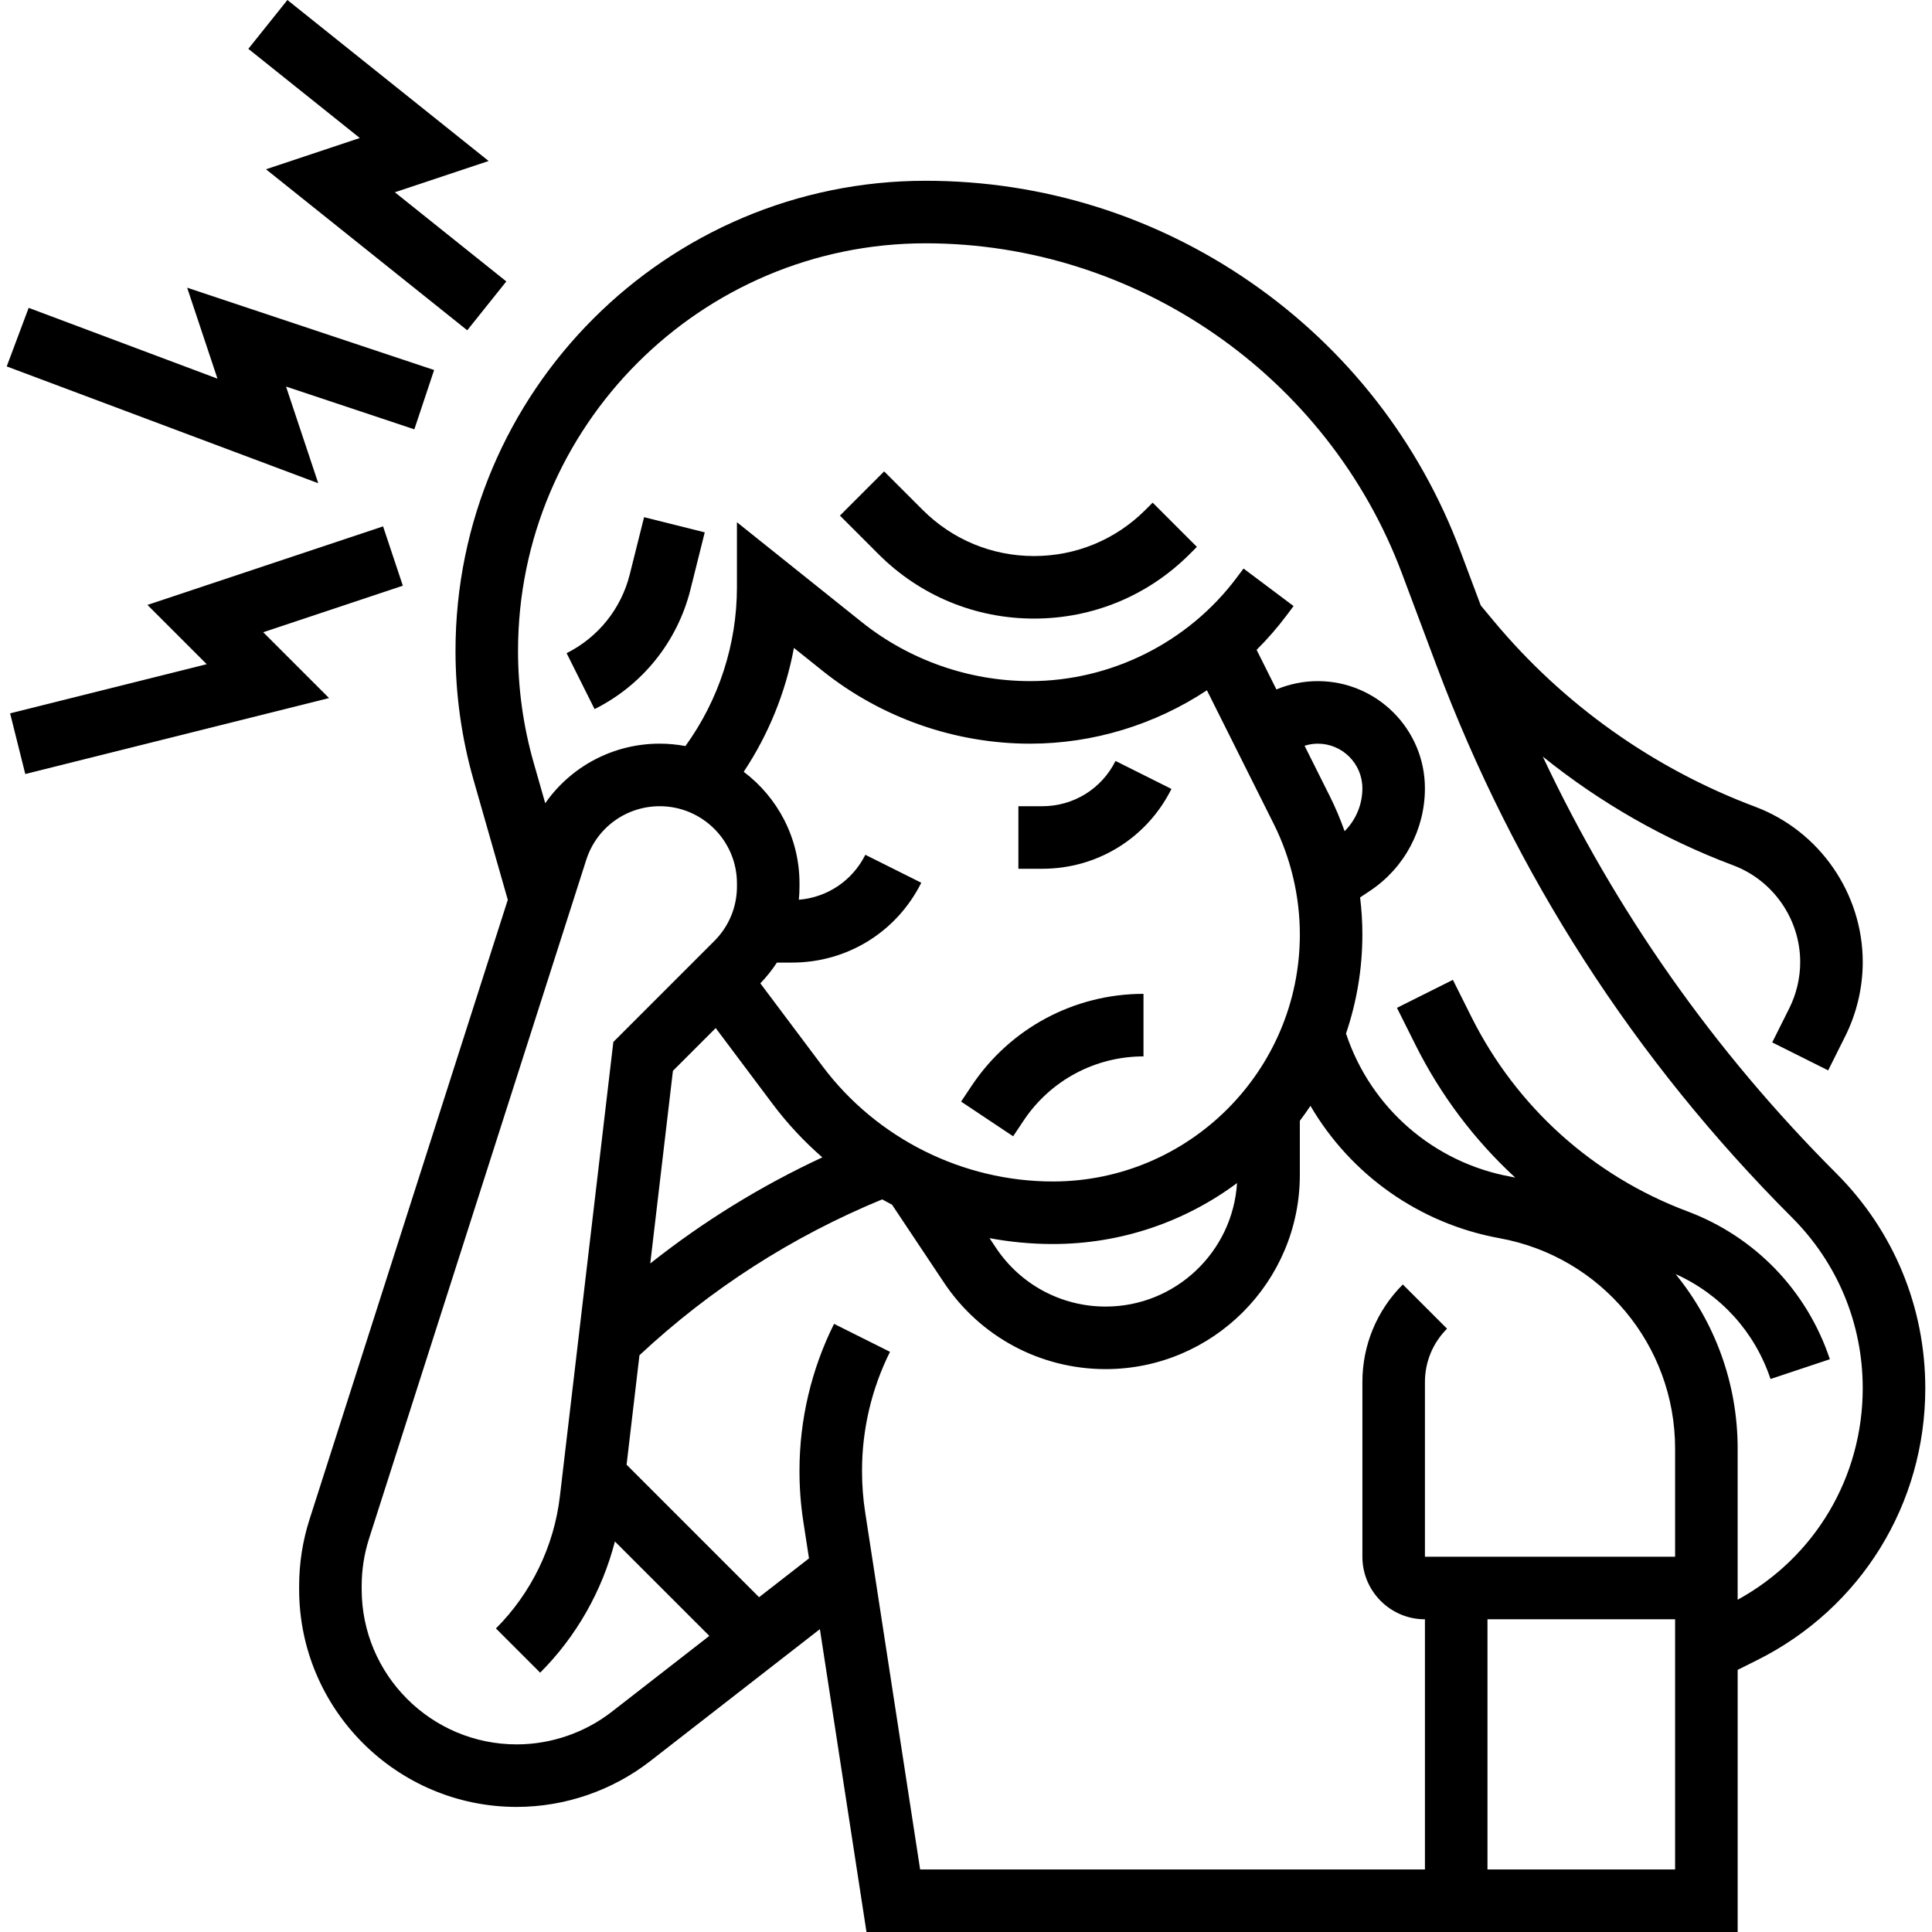
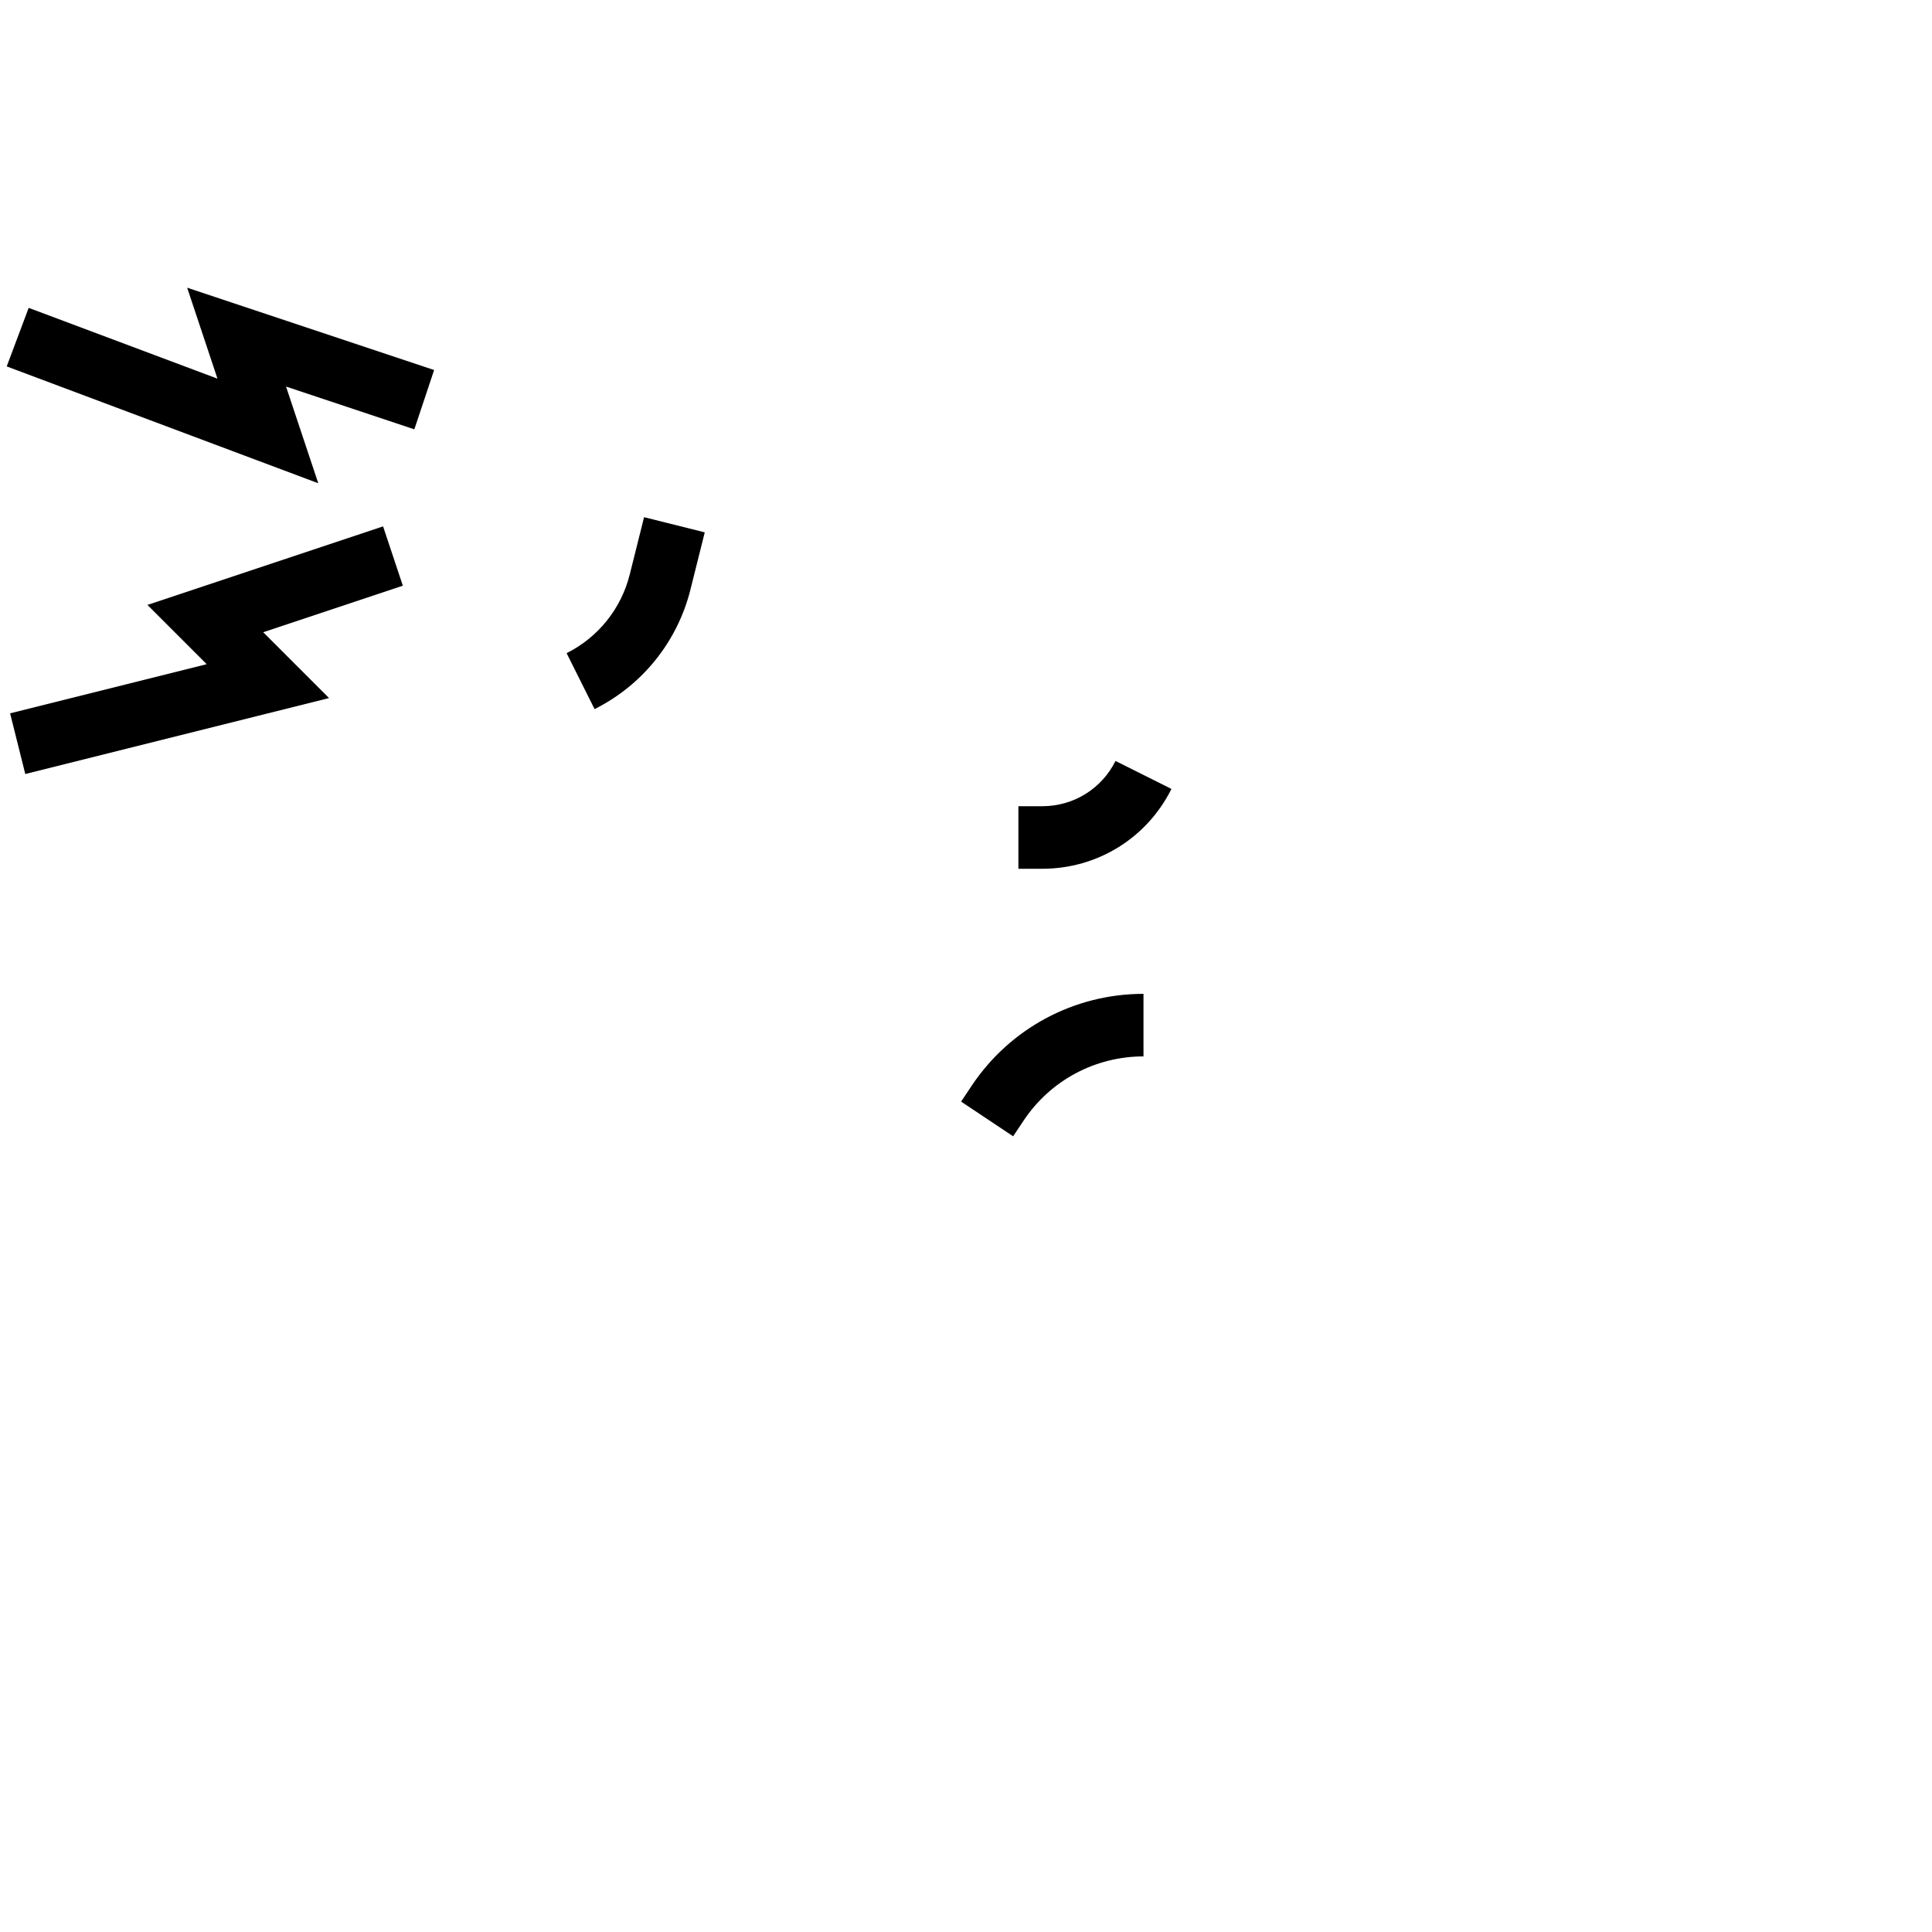
<svg xmlns="http://www.w3.org/2000/svg" height="512" width="512" xml:space="preserve" style="enable-background:new 0 0 511.997 511.997;" viewBox="0 0 511.997 511.997" y="0px" x="0px" id="Capa_1" version="1.1">
  <g>
    <g>
-       <path d="M303.536,135.134c-7.882,7.881-18.362,12.223-29.508,12.223c-11.146,0-21.626-4.341-29.508-12.223l-10.212-10.212    l-11.719,11.719l10.212,10.212c11.012,11.013,25.655,17.077,41.229,17.077s30.216-6.064,41.229-17.077l1.925-1.925l-11.719-11.719    L303.536,135.134z" />
-       <path d="M486.626,310.942c-32.38-32.379-58.451-69.427-77.776-110.447c15.123,12.188,32.158,21.956,50.443,28.813    c10.632,3.987,17.774,14.294,17.774,25.648c0,4.231-1,8.467-2.892,12.25l-4.521,9.041l14.825,7.413l4.521-9.042    c3.037-6.074,4.642-12.873,4.642-19.663c0-18.225-11.464-34.769-28.529-41.168c-26.884-10.082-50.81-27.069-69.191-49.126    l-3.502-4.203l-5.371-14.325c-10.871-28.989-30.069-53.635-55.516-71.27c-25.447-17.634-55.264-26.957-86.225-26.957    c-68.702,0-124.595,55.894-124.595,124.595c0,11.578,1.613,23.095,4.793,34.229l9.065,31.727L82.019,402.686    c-1.82,5.686-2.743,11.598-2.743,17.57v0.944c0,31.788,25.862,57.649,57.65,57.649c12.754,0,25.324-4.313,35.393-12.144    l44.959-34.969l12.348,80.261h230.868v-69.465l5.201-2.6c27.463-13.73,44.523-41.334,44.523-72.04    C510.217,346.381,501.84,326.155,486.626,310.942z M162.142,453.624c-7.175,5.581-16.13,8.653-25.218,8.653    c-22.648,0-41.074-18.426-41.074-41.074v-0.944c0-4.255,0.658-8.467,1.954-12.518l57.556-179.863    c2.722-8.506,10.552-14.222,19.483-14.222c11.279,0,20.456,9.176,20.456,20.456v0.787c0,5.463-2.128,10.601-5.992,14.465    l-26.765,26.764L148.37,396.591c-1.55,13.17-7.566,25.586-16.942,34.962l11.719,11.72c9.599-9.6,16.437-21.691,19.809-34.771    l25.025,25.025L162.142,453.624z M189.666,272.445l15.076,20.101c3.909,5.212,8.339,9.948,13.183,14.167    c-16.295,7.582-31.547,16.981-45.6,28.117l6.005-51.049L189.666,272.445z M352.383,210.951l-6.661-13.322    c1.132-0.35,2.311-0.55,3.495-0.55c6.521,0,11.827,5.306,11.827,11.827c0,4.317-1.723,8.383-4.713,11.366    C355.207,217.088,353.894,213.971,352.383,210.951z M319.845,182.936l17.714,35.428c4.521,9.043,6.911,19.167,6.911,29.276    c0,36.097-29.367,65.463-65.463,65.463c-23.875,0-46.681-11.403-61.006-30.503l-16.506-22.008c1.65-1.71,3.119-3.55,4.393-5.5    h4.029c14.59,0,27.707-8.106,34.231-21.156l-14.825-7.412c-3.43,6.86-10.075,11.303-17.619,11.914    c0.11-1.17,0.169-2.349,0.169-3.54v-0.787c0-12.075-5.81-22.816-14.782-29.58c6.605-9.944,11.134-21.122,13.303-32.827    l7.607,6.086c15.549,12.439,35.079,19.29,54.992,19.29C289.778,197.081,306.085,192.017,319.845,182.936z M327.821,313.529    c-1.128,18.233-16.312,32.724-34.824,32.724c-11.696,0-22.551-5.809-29.038-15.541l-1.726-2.589    c5.498,1.02,11.11,1.555,16.774,1.555C297.279,329.678,314.171,323.669,327.821,313.529z M229.263,400.65    c-0.542-3.519-0.816-7.112-0.816-10.676v-0.327c0-10.844,2.563-21.702,7.412-31.4l-14.825-7.413    c-5.994,11.989-9.163,25.409-9.163,38.813v0.327c0,4.406,0.34,8.846,1.009,13.197l1.51,9.814l-13.227,10.288l-35.113-35.114    l3.412-29.008c18.866-17.604,40.474-31.482,64.321-41.302c0.864,0.482,1.736,0.95,2.615,1.404l13.768,20.653    c9.568,14.353,25.579,22.922,42.829,22.922c28.382,0,51.474-23.091,51.474-51.473v-14.336c0.977-1.292,1.914-2.613,2.815-3.962    c10.66,18.231,28.844,31.213,50.112,35.08c26.957,4.901,46.522,28.344,46.522,55.744v28.672H377.62v-46.292    c0-5.344,2.081-10.369,5.86-14.147l-11.719-11.72c-6.91,6.91-10.715,16.095-10.715,25.868v46.292    c0,9.139,7.436,16.575,16.575,16.575v66.299H243.844L229.263,400.65z M394.194,495.425v-66.299h49.724v66.299H394.194z     M460.493,423.948v-40.067c0-17.391-6.109-33.54-16.442-46.232c11.907,5.331,20.994,15.318,25.154,27.8l15.724-5.241    c-6.061-18.186-19.831-32.474-37.778-39.203c-24.965-9.362-45.28-27.651-57.205-51.5l-4.916-9.832l-14.825,7.413l4.916,9.832    c6.69,13.38,15.668,25.242,26.429,35.155c-0.398-0.079-0.791-0.171-1.192-0.244c-20.359-3.701-37.071-18.195-43.614-37.826    l-0.036-0.109c2.795-8.25,4.334-17.073,4.334-26.255c0-3.278-0.205-6.556-0.6-9.813l2.637-1.759    c9.103-6.068,14.537-16.223,14.537-27.162c0-15.661-12.741-28.402-28.402-28.402c-3.747,0-7.496,0.762-10.955,2.205l-5.246-10.493    c2.843-2.83,5.498-5.872,7.93-9.115l1.866-2.488l-13.261-9.945l-1.866,2.487c-12.842,17.124-33.289,27.346-54.692,27.346    c-16.163,0-32.016-5.561-44.638-15.658l-33.058-26.447v17.243c0,15.133-4.825,29.878-13.652,42.074    c-2.207-0.411-4.478-0.637-6.803-0.637c-12.364,0-23.557,6.055-30.344,15.789l-3.055-10.691    c-2.758-9.653-4.156-19.638-4.156-29.675c0-59.563,48.458-108.02,108.02-108.02c55.878,0,106.602,35.153,126.222,87.472    l9.124,24.333c20.752,55.338,52.463,104.585,94.253,146.375c12.082,12.082,18.736,28.146,18.736,45.232    C493.642,391.446,481.004,412.696,460.493,423.948z" />
-       <path d="M166.89,152.231c-2.269,9.075-8.368,16.679-16.735,20.862l7.412,14.825c12.7-6.35,21.959-17.892,25.403-31.667    l3.794-15.172l-16.08-4.02L166.89,152.231z" />
+       <path d="M166.89,152.231c-2.269,9.075-8.368,16.679-16.735,20.862l7.412,14.825c12.7-6.35,21.959-17.892,25.403-31.667    l3.794-15.172l-16.08-4.02L166.89,152.231" />
      <polygon points="69.755,167.553 106.758,155.218 101.516,139.495 39.071,160.31 54.777,176.016 2.679,189.041 6.699,205.12     87.197,184.995" />
      <polygon points="75.803,102.448 109.803,113.781 115.045,98.058 49.597,76.242 57.632,100.348 7.598,81.585 1.779,97.105     84.342,128.066" />
-       <polygon points="70.49,44.864 123.822,87.529 134.176,74.586 104.635,50.954 129.497,42.666 76.165,0 65.811,12.943     95.352,36.576" />
      <path d="M269.884,230.23h6.33c14.59,0,27.707-8.106,34.231-21.156l-14.825-7.412c-3.699,7.398-11.135,11.994-19.406,11.994h-6.33    V230.23z" />
      <path d="M257.484,287.756l-2.783,4.176l13.791,9.194l2.784-4.176c7.095-10.642,18.968-16.995,31.758-16.995v-16.575    C284.688,263.379,267.661,272.492,257.484,287.756z" />
    </g>
  </g>
</svg>